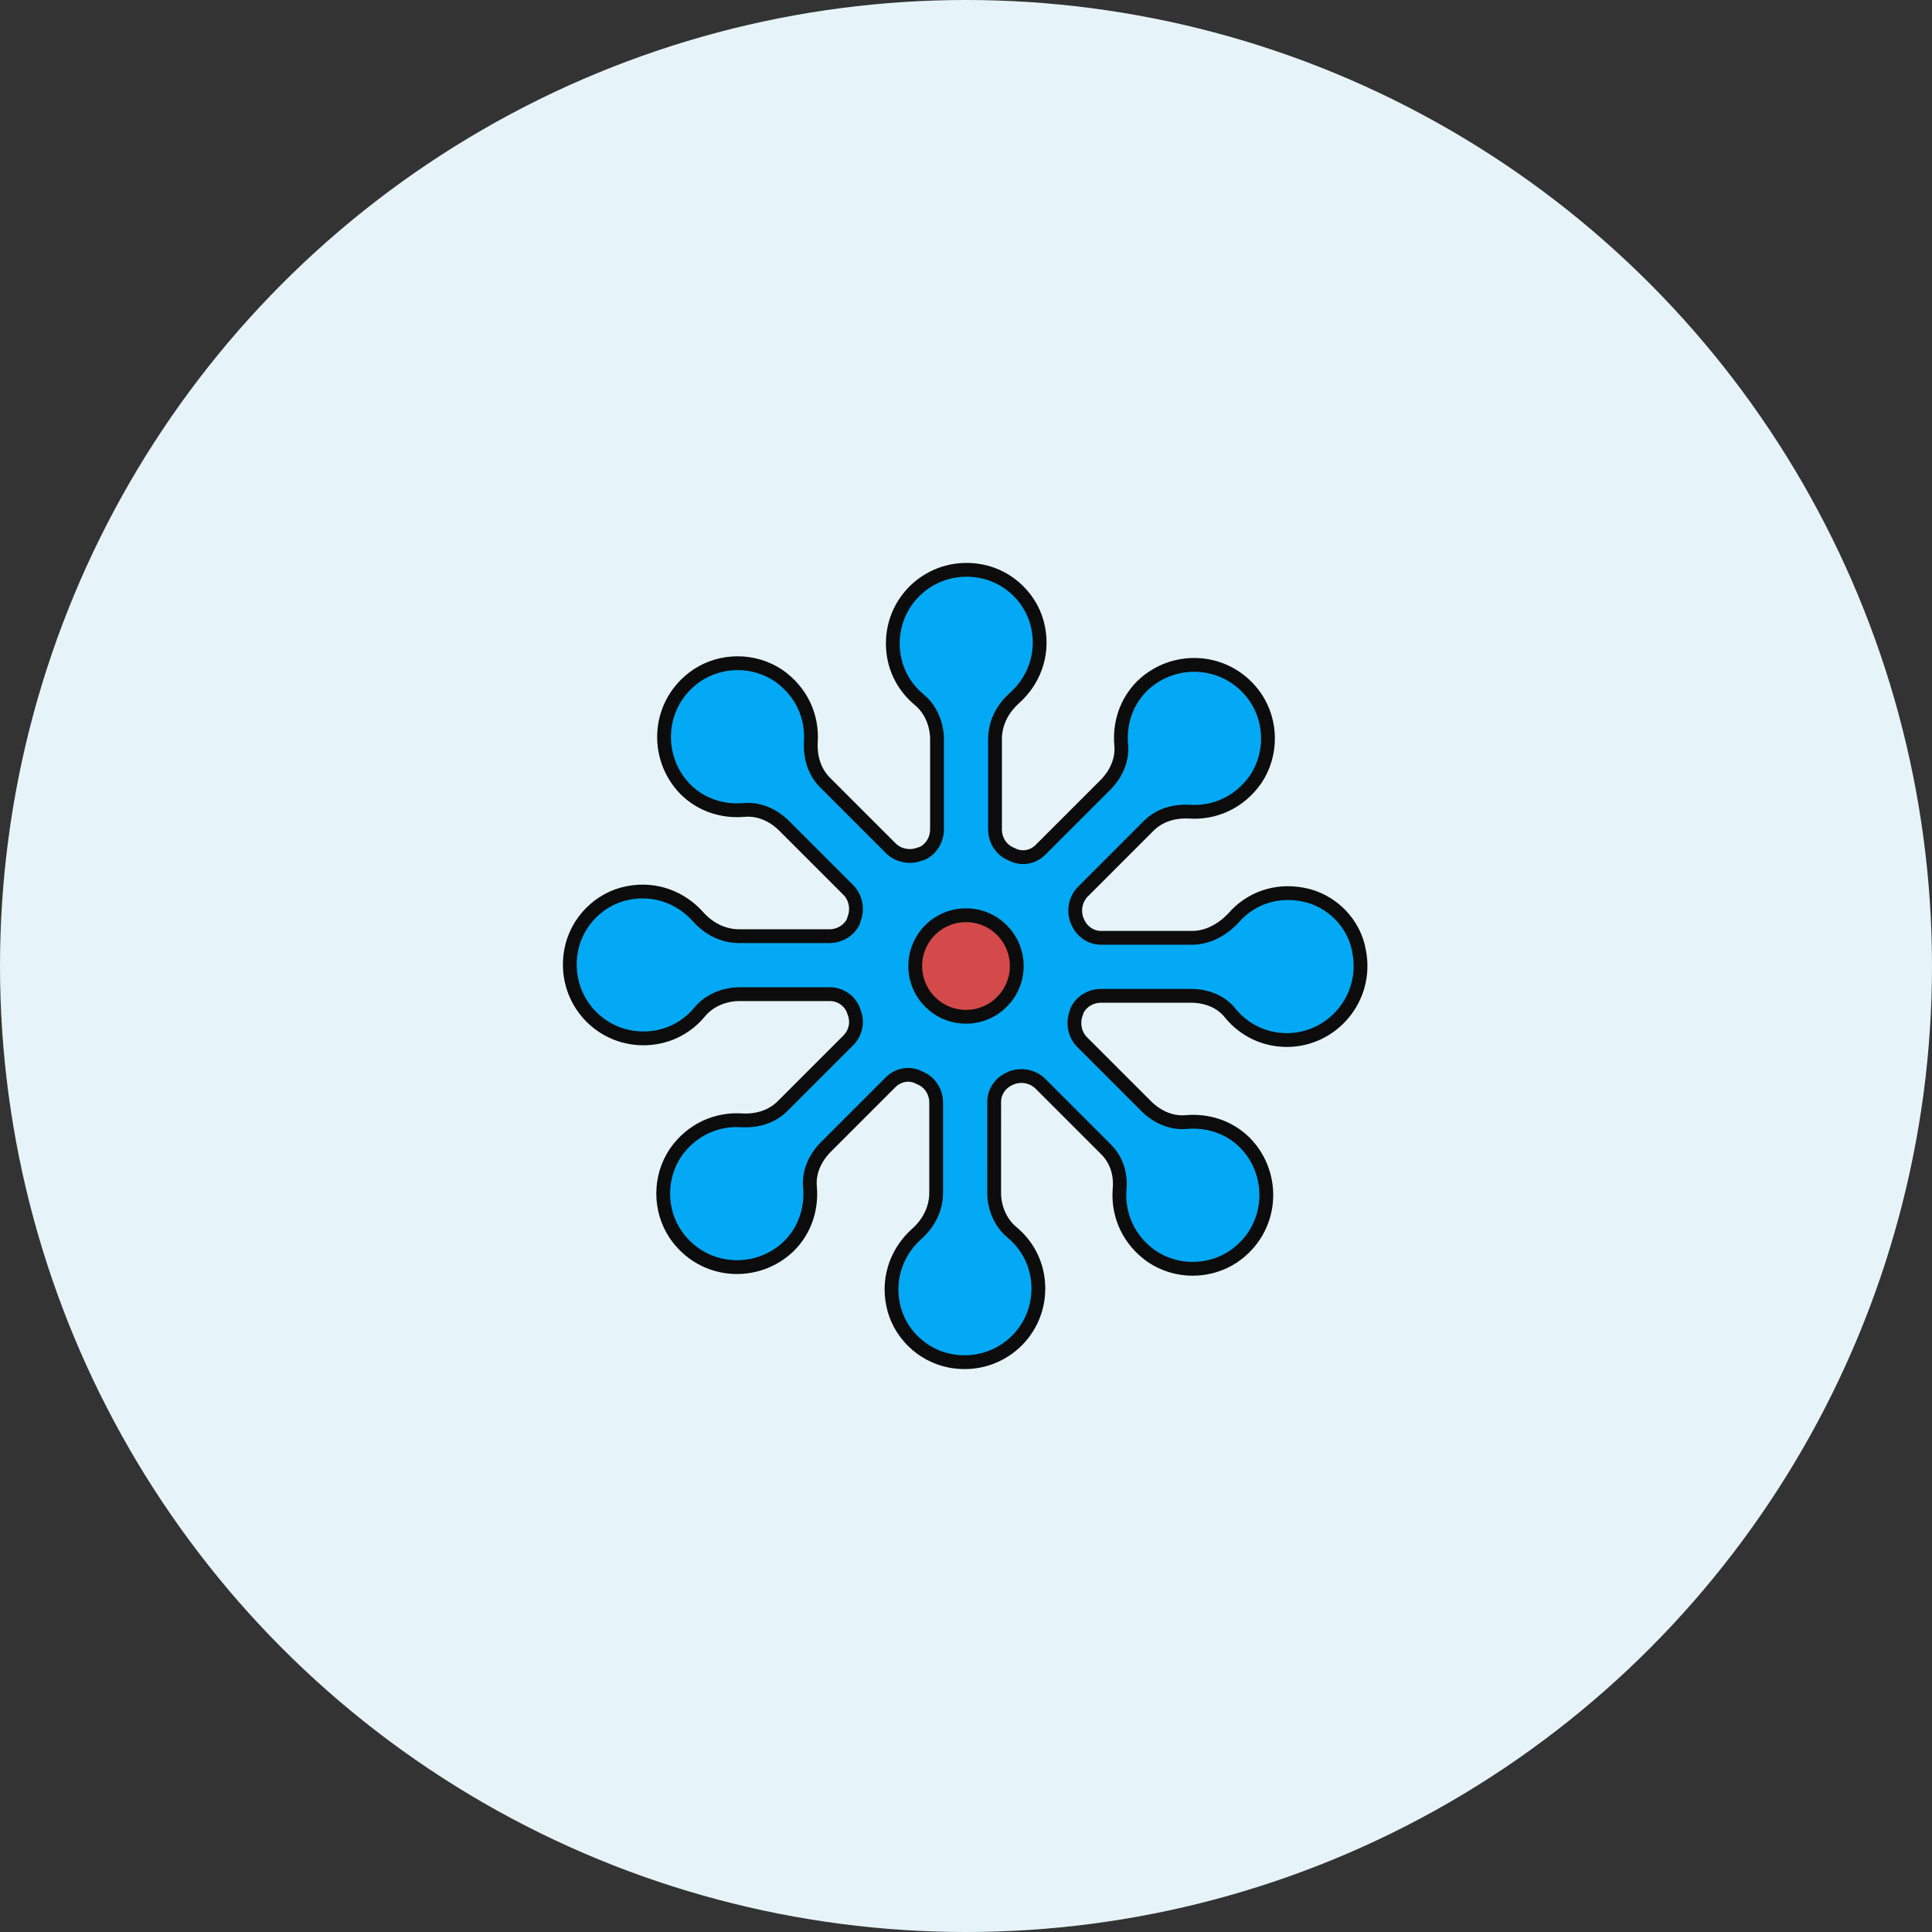
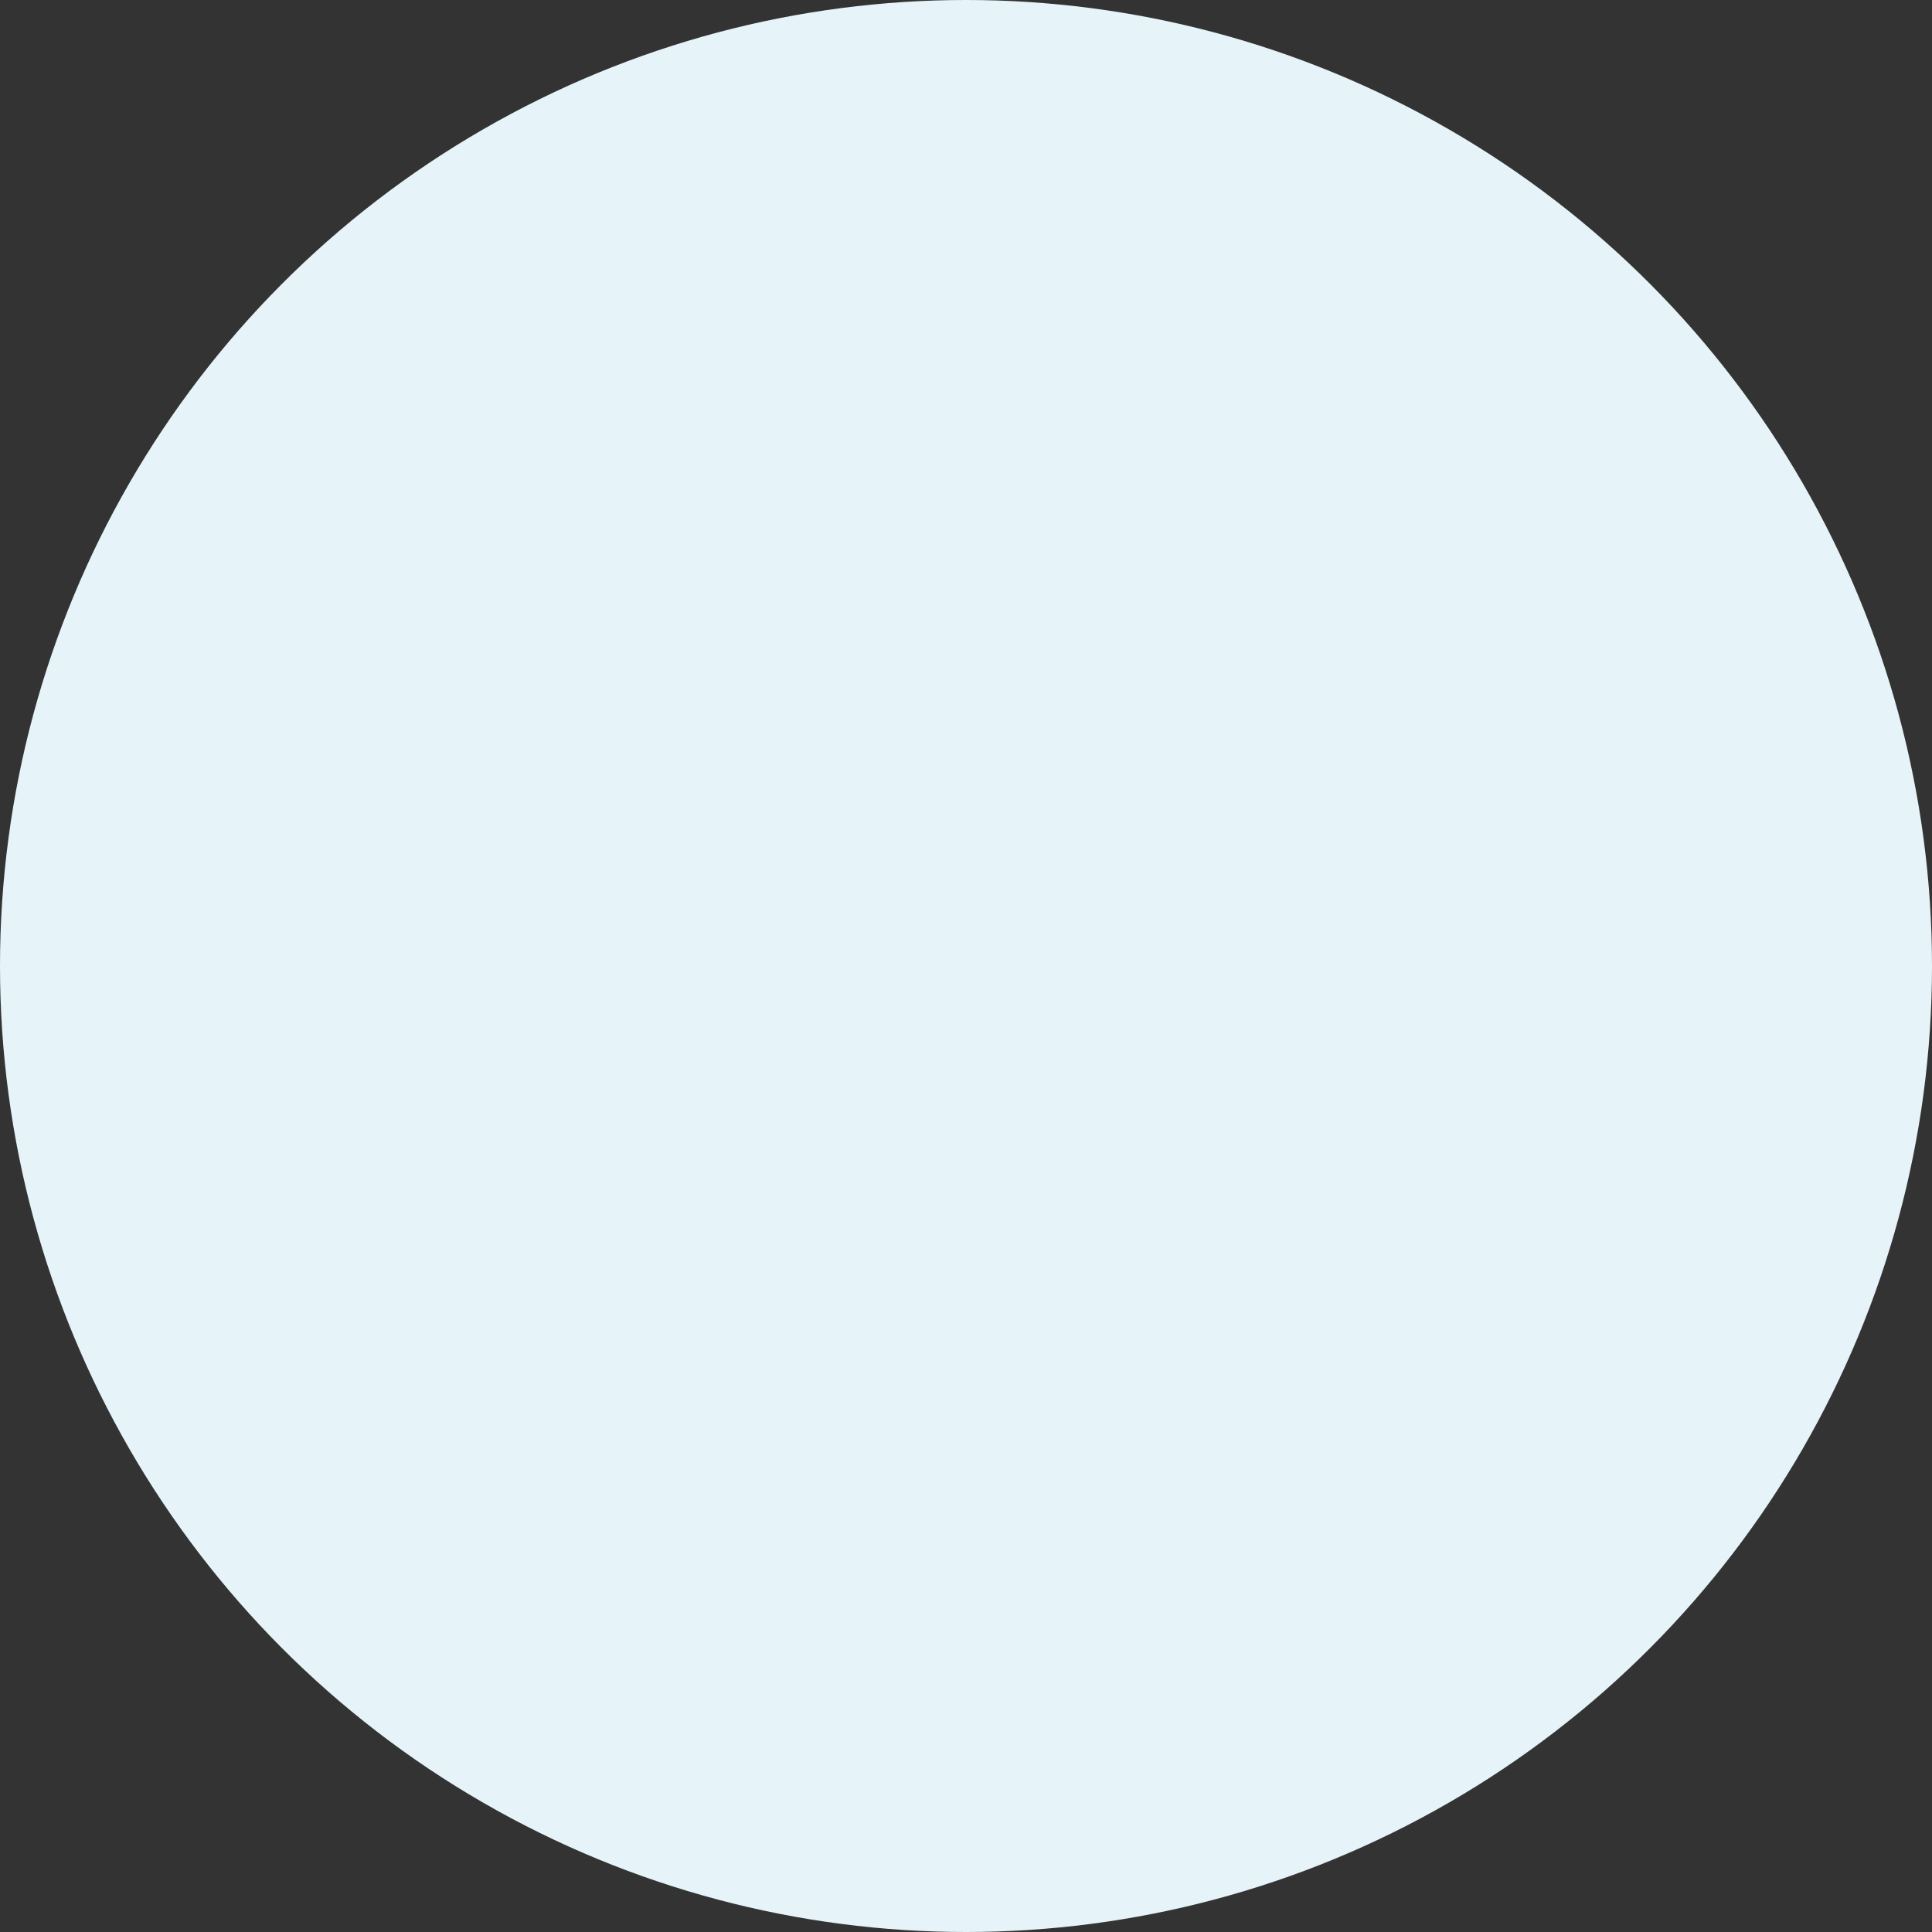
<svg xmlns="http://www.w3.org/2000/svg" fill="none" viewBox="0 0 140 140" height="140" width="140">
  <rect x="0" y="0" width="140" height="140" fill="#333333" stroke="none" />
  <circle fill="#e6f4fa" r="70" cy="70" cx="70" />
-   <path stroke-linejoin="round" stroke="#0C0C0C" fill="#03a9f4" d="M78.111 66.838C78.107 66.829 78.103 66.82 78.099 66.812L78.049 66.712C77.773 66.002 77.922 65.158 78.48 64.601L83.225 59.855C83.994 59.086 85.031 58.762 86.163 58.815C87.993 58.944 89.823 58.155 90.993 56.465L90.993 56.465L90.998 56.458C92.178 54.688 92.178 52.334 90.998 50.565L90.995 50.56C89.035 47.686 85.111 47.427 82.76 49.712L82.76 49.712L82.755 49.717C81.571 50.901 81.117 52.476 81.246 53.969L81.247 53.974C81.349 55.041 80.893 56.087 80.086 56.894L75.4 61.58C74.885 62.096 74.102 62.272 73.421 61.957L73.308 61.901C73.296 61.895 73.283 61.889 73.271 61.885C72.579 61.608 72.102 60.908 72.102 60.095V53.57C72.102 52.425 72.62 51.37 73.535 50.563L73.535 50.563L73.538 50.56C74.841 49.388 75.629 47.556 75.237 45.528C74.842 43.422 73.137 41.787 71.104 41.393L71.103 41.393C67.71 40.741 64.696 43.291 64.696 46.63C64.696 48.266 65.418 49.71 66.596 50.691L66.596 50.691L66.601 50.695C67.42 51.361 67.899 52.456 67.899 53.569V60.094C67.899 60.877 67.457 61.554 66.808 61.851C66.761 61.855 66.715 61.867 66.671 61.884C65.957 62.17 65.104 62.023 64.541 61.461L59.796 56.716C59.027 55.946 58.703 54.909 58.755 53.777C58.884 51.948 58.095 50.118 56.406 48.947L56.406 48.947L56.398 48.942C54.629 47.763 52.275 47.763 50.505 48.942L50.505 48.942L50.501 48.945C47.627 50.905 47.368 54.829 49.653 57.181L49.653 57.181L49.658 57.185C50.842 58.37 52.417 58.824 53.91 58.694L53.91 58.694L53.914 58.694C54.982 58.592 56.028 59.048 56.835 59.855L61.461 64.481C62.024 65.043 62.17 65.897 61.885 66.611C61.867 66.655 61.856 66.701 61.851 66.748C61.554 67.397 60.877 67.839 60.095 67.839H53.57C52.425 67.839 51.37 67.321 50.563 66.406L50.563 66.406L50.56 66.403C49.388 65.1 47.556 64.312 45.528 64.704C43.422 65.099 41.787 66.804 41.393 68.837L41.393 68.838C40.741 72.231 43.291 75.245 46.63 75.245C48.266 75.245 49.71 74.523 50.691 73.345L50.691 73.345L50.695 73.34C51.361 72.521 52.456 72.042 53.569 72.042H60.153C60.885 72.042 61.536 72.497 61.821 73.144L61.873 73.301C61.877 73.311 61.88 73.32 61.884 73.329C62.166 74.035 62.031 74.777 61.512 75.348L56.715 80.145C55.946 80.914 54.909 81.238 53.777 81.185C51.947 81.056 50.117 81.845 48.947 83.535L48.947 83.535L48.942 83.542C47.763 85.312 47.763 87.666 48.942 89.435L48.945 89.439C50.905 92.314 54.829 92.573 57.18 90.288L57.18 90.288L57.185 90.283C58.369 89.099 58.824 87.523 58.694 86.031L58.694 86.026C58.592 84.959 59.047 83.913 59.854 83.106L64.54 78.42C65.056 77.904 65.839 77.728 66.52 78.043L66.632 78.099C66.645 78.105 66.657 78.11 66.67 78.115C67.361 78.392 67.838 79.092 67.838 79.905V86.43C67.838 87.575 67.32 88.629 66.406 89.436L66.402 89.44C65.1 90.612 64.311 92.444 64.703 94.472C65.099 96.578 66.804 98.213 68.837 98.606L68.837 98.607C72.23 99.259 75.244 96.709 75.244 93.37C75.244 91.734 74.522 90.29 73.344 89.309L73.344 89.309L73.34 89.305C72.52 88.639 72.041 87.544 72.041 86.43C72.041 86.43 72.041 86.43 72.041 86.43L72.042 79.847V79.847C72.042 79.109 72.506 78.453 73.163 78.171C73.172 78.167 73.18 78.163 73.189 78.159L73.288 78.11C73.999 77.833 74.843 77.982 75.4 78.54L80.145 83.285C80.916 84.055 81.235 85.088 81.128 86.206L81.128 86.206L81.127 86.217C80.996 88.049 81.785 89.882 83.477 91.053L83.477 91.053L83.484 91.058C85.254 92.238 87.608 92.238 89.377 91.058L89.381 91.055C92.256 89.096 92.515 85.171 90.229 82.82L90.229 82.82L90.224 82.815C89.04 81.631 87.465 81.177 85.972 81.307L85.968 81.307C84.9 81.409 83.855 80.953 83.048 80.146L78.421 75.52C77.859 74.957 77.712 74.104 77.998 73.39C78.016 73.346 78.027 73.3 78.031 73.253C78.328 72.604 79.006 72.162 79.788 72.162H86.313C87.441 72.162 88.522 72.592 89.178 73.449C89.182 73.454 89.186 73.46 89.191 73.465C90.172 74.643 91.617 75.365 93.252 75.365C96.525 75.365 99.138 72.359 98.49 68.965C98.156 66.92 96.513 65.217 94.412 64.823C94.41 64.823 94.409 64.823 94.407 64.823C92.397 64.436 90.562 65.15 89.38 66.523C88.56 67.394 87.5 67.959 86.371 67.959H79.787C79.049 67.959 78.393 67.495 78.111 66.838Z" />
-   <circle stroke="#0C0C0C" fill="#D44949" r="3.679" cy="70" cx="70" />
</svg>